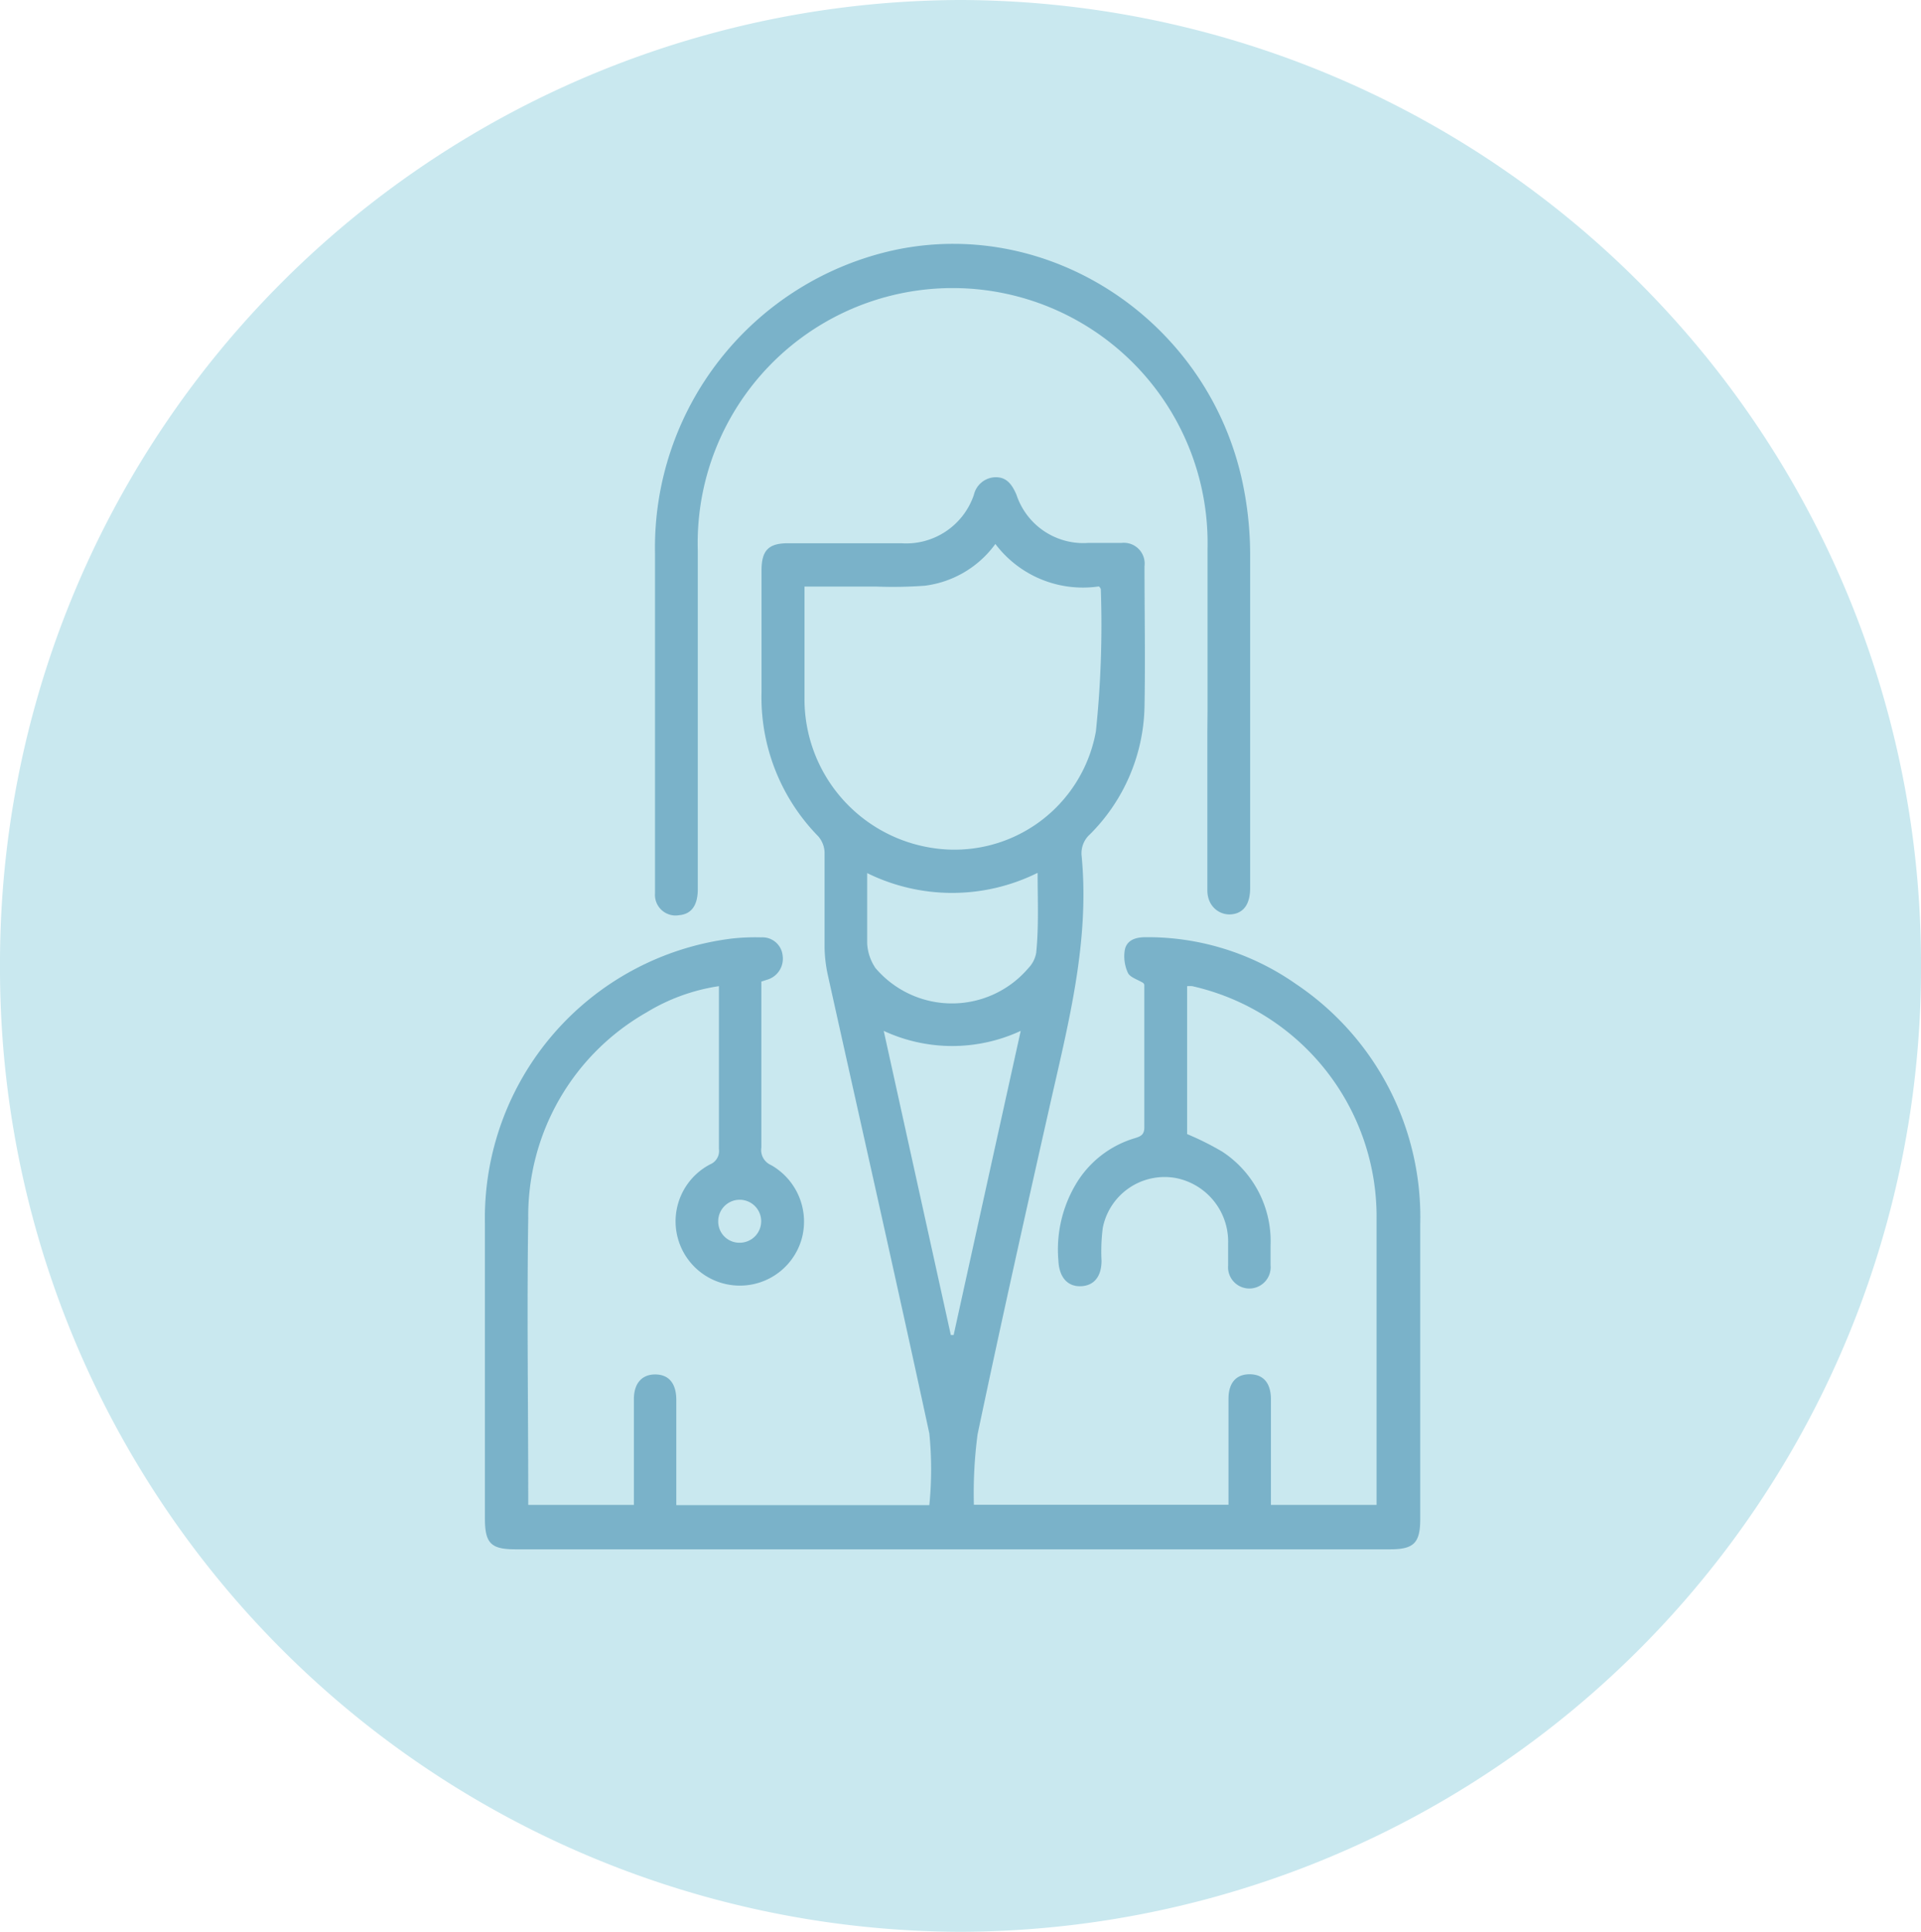
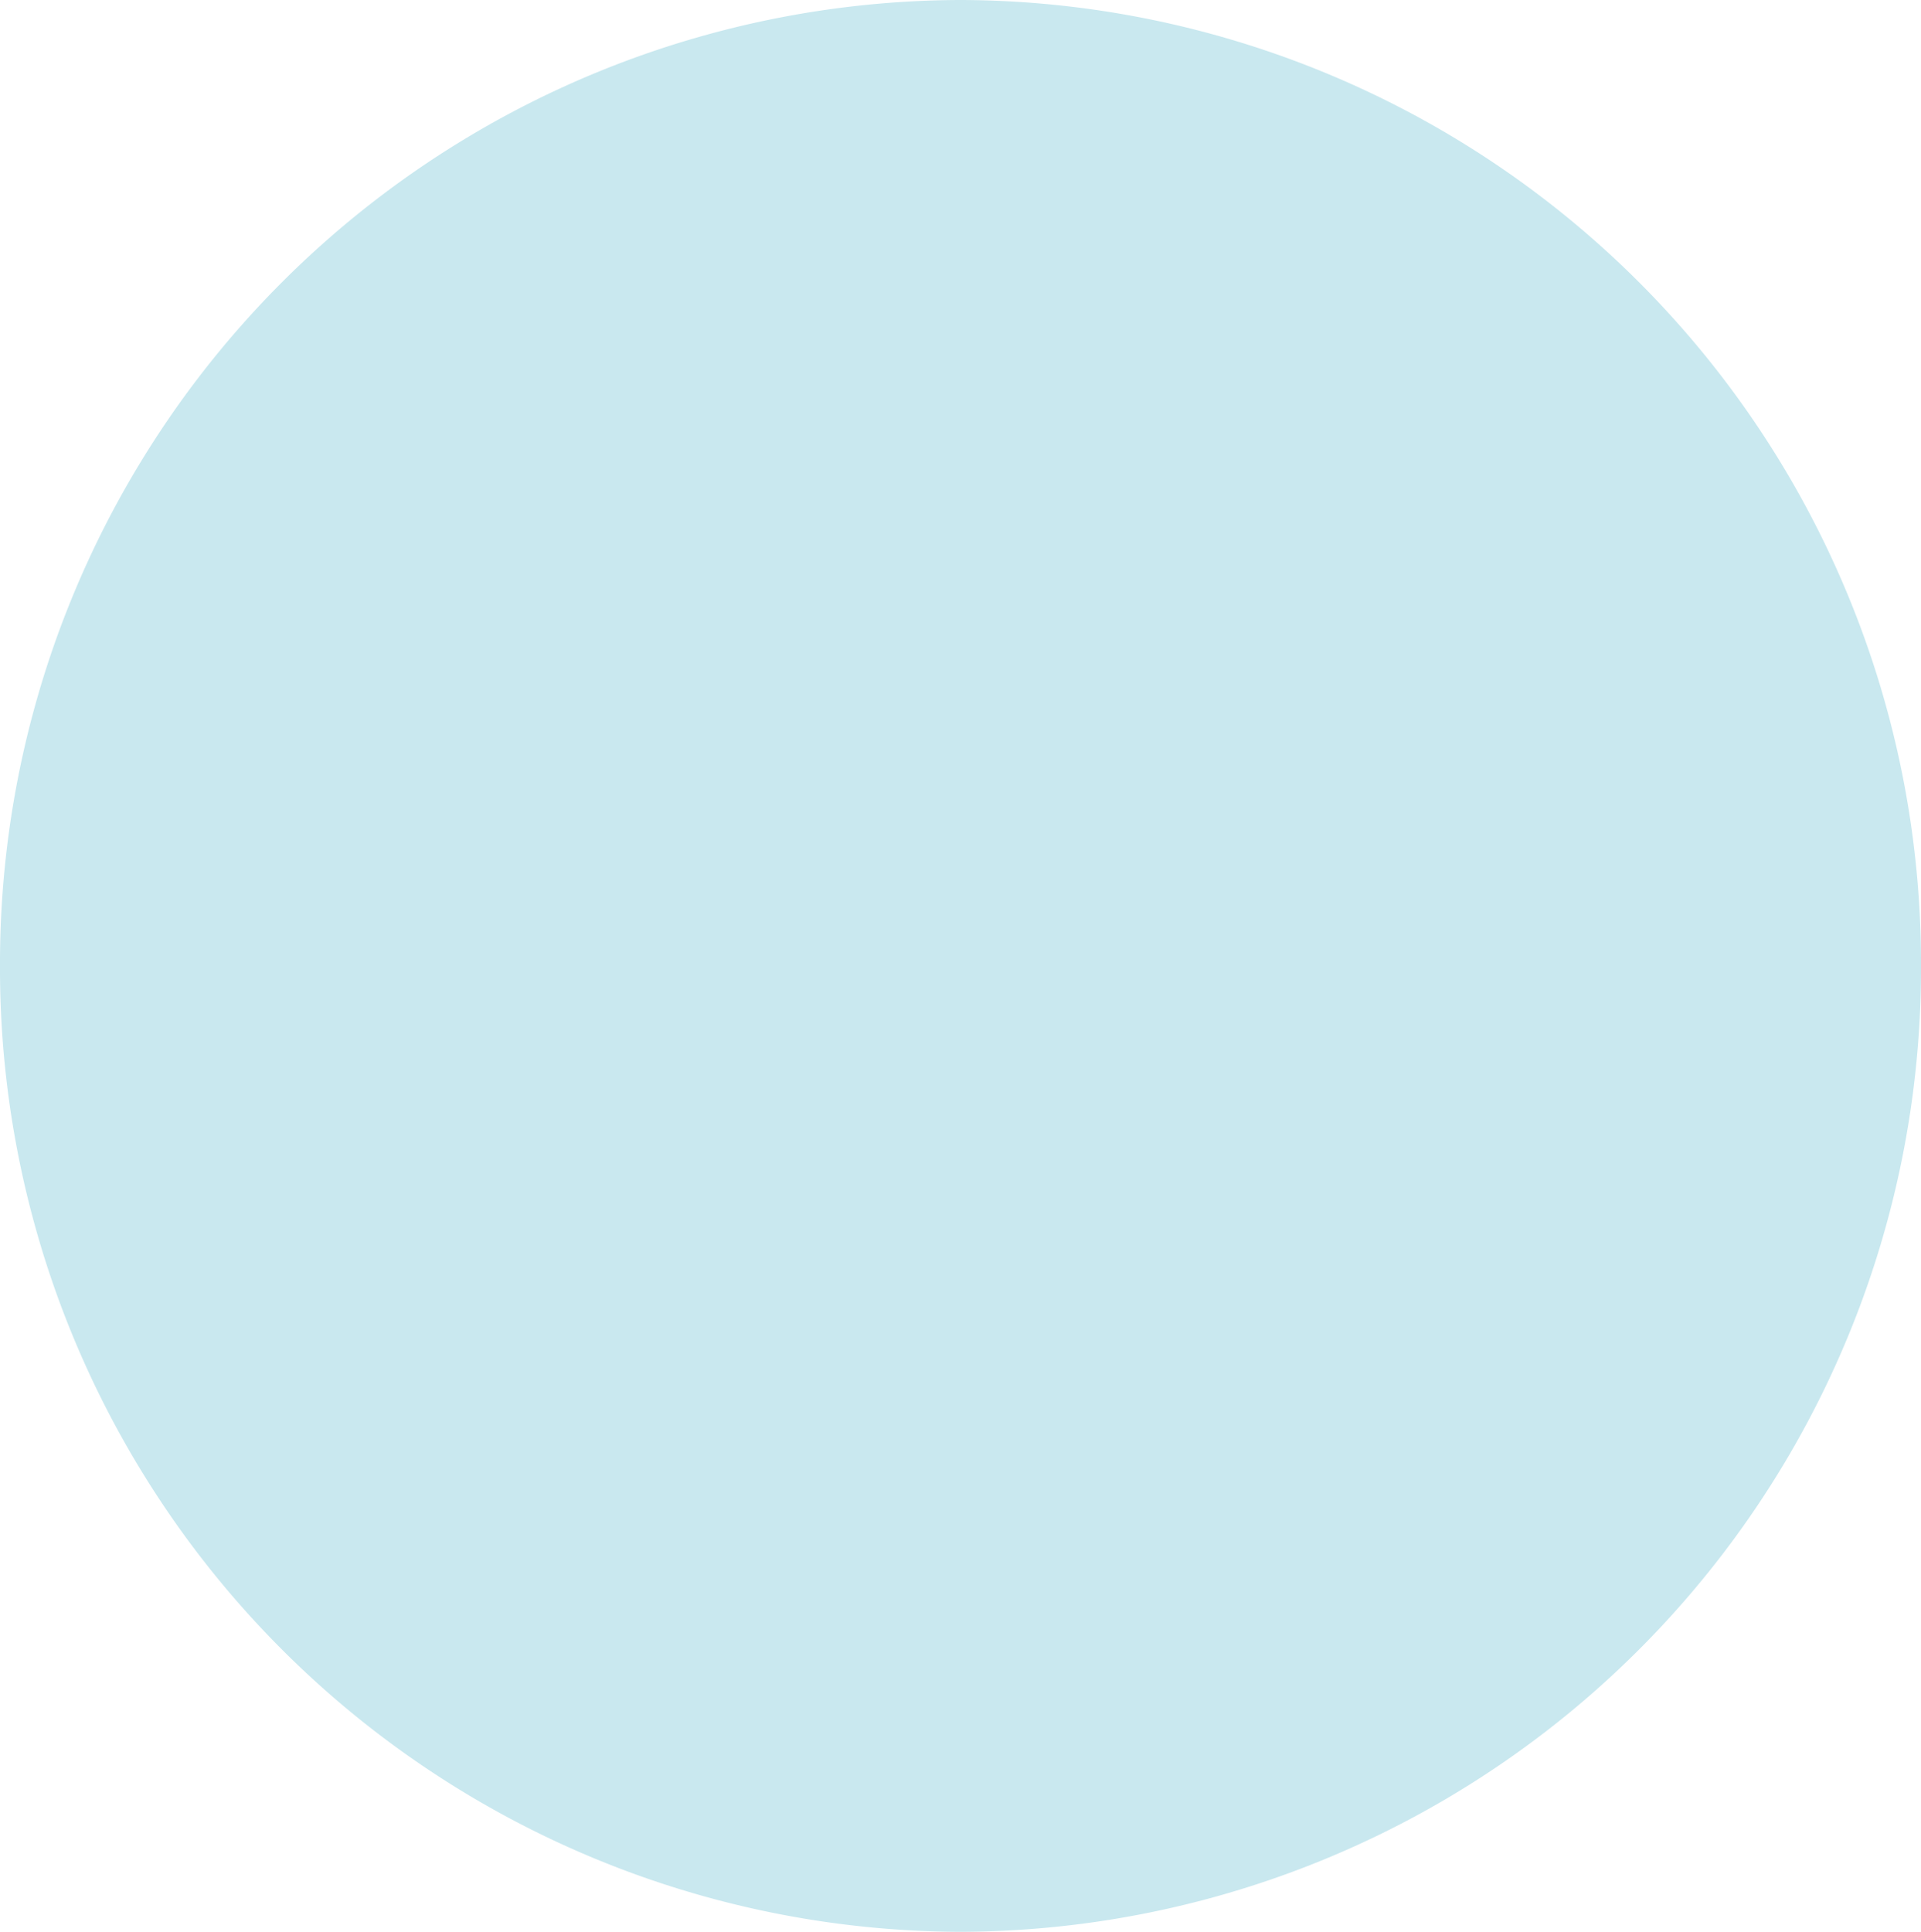
<svg xmlns="http://www.w3.org/2000/svg" viewBox="0 0 109.1 109.7">
  <defs>
    <style>.cls-1{fill:none;}.cls-2{fill:#c9e8ef;}.cls-3{opacity:0.69;}.cls-4{clip-path:url(#clip-path);}.cls-5{fill:#3080a6;fill-opacity:0.75;}</style>
    <clipPath id="clip-path">
-       <rect class="cls-1" x="27.54" y="13.85" width="53.14" height="74.55" />
-     </clipPath>
+       </clipPath>
  </defs>
  <g id="圖層_2" data-name="圖層 2">
    <g id="word">
      <path class="cls-2" d="M54.55,0h0A54.7,54.7,0,0,1,109.1,54.85h0A54.7,54.7,0,0,1,54.55,109.7h0A54.7,54.7,0,0,1,0,54.85H0A54.7,54.7,0,0,1,54.55,0Z" />
      <g class="cls-3">
        <g class="cls-4">
-           <path class="cls-5" d="M64.93,55.82c-.33-.2-.75-.32-.87-.57a2.24,2.24,0,0,1-.18-1.3c.11-.58.64-.73,1.18-.73a14.67,14.67,0,0,1,8.53,2.65,15.94,15.94,0,0,1,7.07,13.64c0,5.58,0,11.16,0,16.74,0,1.37-.36,1.73-1.71,1.73H29.28c-1.4,0-1.74-.34-1.74-1.76V69.47a16,16,0,0,1,14-16.17,12,12,0,0,1,1.69-.07,1.15,1.15,0,0,1,1.22,1.05,1.24,1.24,0,0,1-.9,1.36l-.31.1v.65c0,2.92,0,5.85,0,8.77a.93.93,0,0,0,.55,1,3.69,3.69,0,0,1,1.77,4.08,3.65,3.65,0,1,1-5.23-4.12.82.82,0,0,0,.5-.87c0-2.88,0-5.76,0-8.64V56a11,11,0,0,0-4.11,1.49A13.31,13.31,0,0,0,30,69.21c-.08,5.22,0,10.45,0,15.67,0,.18,0,.36,0,.58h6v-6c0-.9.45-1.41,1.21-1.41s1.19.49,1.2,1.42c0,1.74,0,3.48,0,5.22v.78H52.78a20.45,20.45,0,0,0,0-4.07C50.9,72.68,48.93,64,47,55.3a8,8,0,0,1-.17-1.46c0-1.81,0-3.62,0-5.43a1.47,1.47,0,0,0-.36-.92,11.28,11.28,0,0,1-3.22-8.21c0-2.3,0-4.6,0-6.9,0-1.12.4-1.53,1.49-1.53,2.15,0,4.3,0,6.45,0a4.06,4.06,0,0,0,4.12-2.75,1.29,1.29,0,0,1,1.25-1c.63,0,.93.44,1.17,1a4,4,0,0,0,4.08,2.73q.94,0,1.89,0A1.18,1.18,0,0,1,65,32.15c0,2.65.05,5.31,0,8a10.53,10.53,0,0,1-3.1,7.23,1.44,1.44,0,0,0-.47,1.23c.47,4.92-.78,9.6-1.84,14.32-1.39,6.16-2.77,12.34-4.07,18.52a25.48,25.48,0,0,0-.21,4H69.77c0-.25,0-.49,0-.73V79.44c0-.92.44-1.41,1.22-1.4s1.19.52,1.19,1.42v6h6c0-.21,0-.41,0-.6,0-5.2,0-10.4,0-15.61A13.42,13.42,0,0,0,67.71,56a2.16,2.16,0,0,0-.29,0V64.4a16.35,16.35,0,0,1,2,1,6.08,6.08,0,0,1,2.74,5.31c0,.38,0,.76,0,1.14a1.21,1.21,0,1,1-2.41,0c0-.42,0-.85,0-1.27a3.68,3.68,0,0,0-3-3.69,3.58,3.58,0,0,0-4.12,2.84,10.45,10.45,0,0,0-.07,1.86c0,.91-.44,1.43-1.19,1.45s-1.22-.52-1.26-1.46a7.26,7.26,0,0,1,1-4.35,5.82,5.82,0,0,1,3.35-2.6c.32-.1.53-.19.53-.61,0-2.7,0-5.4,0-8.1A.33.33,0,0,0,64.93,55.82Zm-8.4-24.93a5.85,5.85,0,0,1-4,2.37,24.83,24.83,0,0,1-2.73.05H45.69c0,.24,0,.41,0,.58,0,1.92,0,3.84,0,5.76A8.55,8.55,0,0,0,53,48.16a8.16,8.16,0,0,0,9.24-6.63,58.32,58.32,0,0,0,.28-8.06s0-.07-.11-.17A6.23,6.23,0,0,1,56.53,30.89ZM54,75.81h.16c1.26-5.72,2.52-11.44,3.81-17.27a9.24,9.24,0,0,1-7.78,0Zm4.9-26.23a10.91,10.91,0,0,1-9.65,0c0,1.39,0,2.68,0,4a2.75,2.75,0,0,0,.47,1.39,5.7,5.7,0,0,0,8.69,0,1.65,1.65,0,0,0,.44-.87C59,52.61,58.93,51.14,58.93,49.58ZM42,70.57a1.22,1.22,0,1,0-1.21-1.21A1.2,1.2,0,0,0,42,70.57Z" />
          <path class="cls-5" d="M68.58,40.34c0-3.06,0-6.12,0-9.18a14.48,14.48,0,1,0-28.95.11q0,9.61,0,19.22c0,.92-.36,1.42-1.06,1.48a1.17,1.17,0,0,1-1.37-1.23c0-.67,0-1.34,0-2V31.38A17.29,17.29,0,0,1,50.8,14.2c9-1.92,18,4.2,19.82,13.45A20,20,0,0,1,71,31.43c0,6.34,0,12.68,0,19,0,.91-.37,1.42-1.05,1.49s-1.38-.44-1.38-1.36c0-3,0-6,0-9Z" />
        </g>
      </g>
    </g>
  </g>
</svg>